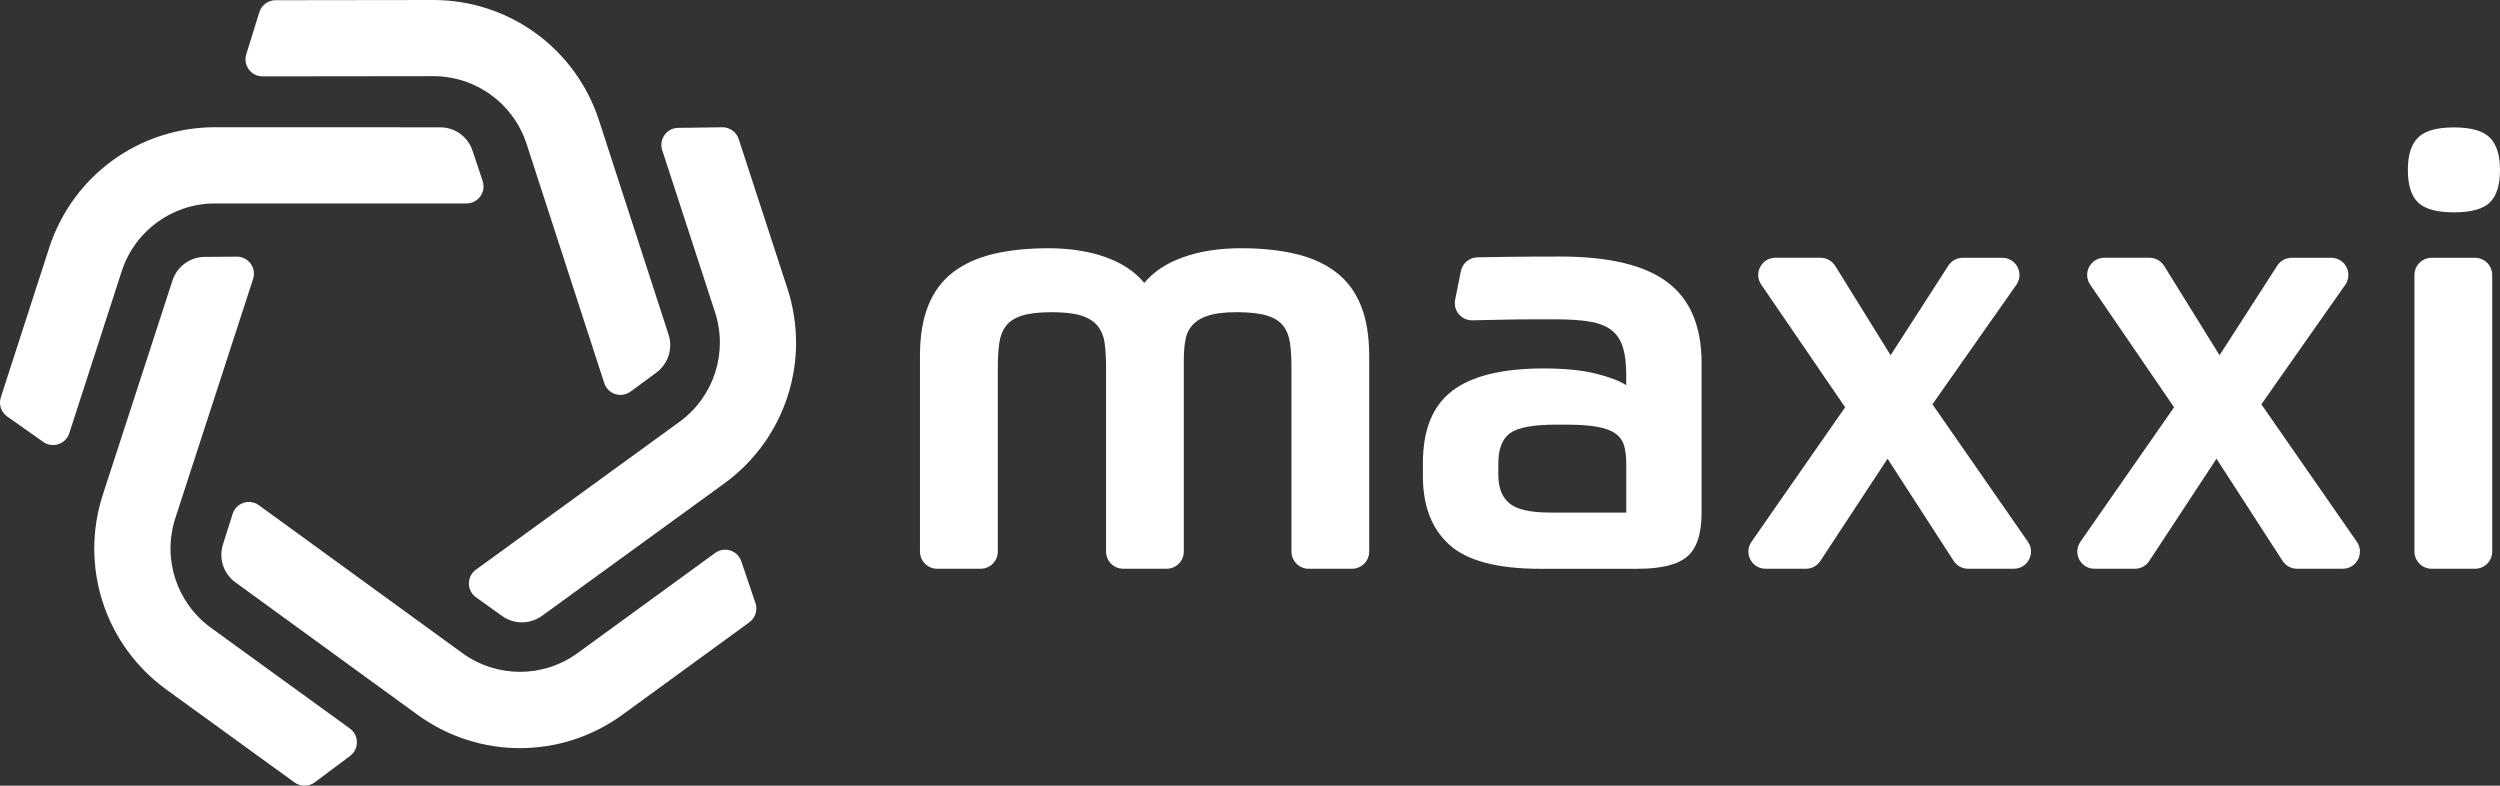
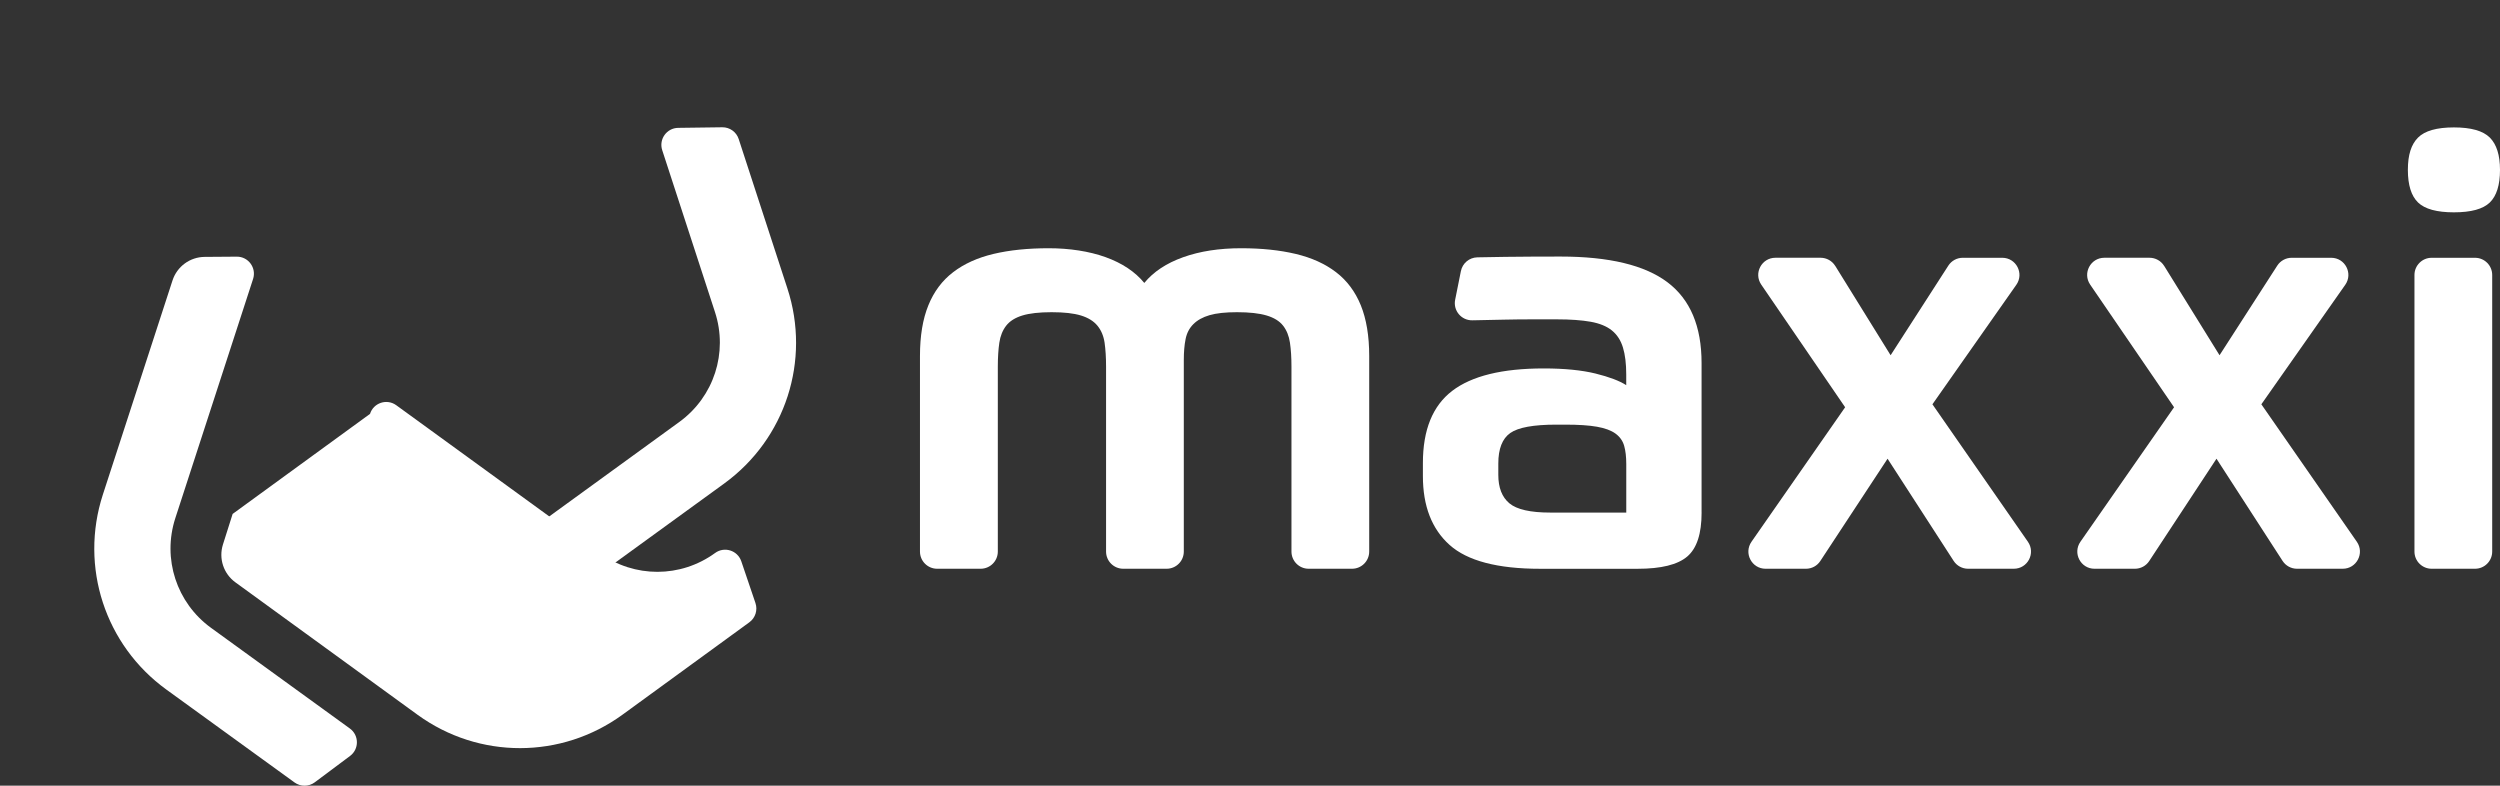
<svg xmlns="http://www.w3.org/2000/svg" id="Camada_2" viewBox="0 0 727.74 228.71">
  <rect x="0" y="0" width="727.74" height="228.71" fill="#333333" stroke="none" />
  <defs>
    <style>
      .cls-1 {
        fill: #fff;
      }
    </style>
  </defs>
  <g id="Camada_1-2" data-name="Camada_1">
    <g>
      <g>
        <path class="cls-1" d="M272.8,165.56c-2.76,0-5-2.24-5-5v-56.97c0-5.8.81-10.71,2.44-14.71,1.62-4,4.03-7.22,7.23-9.66,3.19-2.44,7.11-4.21,11.75-5.31,4.64-1.1,9.98-1.65,16.02-1.65s11.81.87,16.63,2.61c4.81,1.74,8.56,4.24,11.23,7.49,2.67-3.25,6.44-5.75,11.32-7.49,4.87-1.74,10.5-2.61,16.89-2.61,5.92,0,11.2.55,15.84,1.65,4.64,1.1,8.56,2.87,11.75,5.31,3.19,2.44,5.6,5.66,7.23,9.66,1.62,4,2.44,8.91,2.44,14.71v56.97c0,2.76-2.24,5-5,5h-12.63c-2.76,0-5-2.24-5-5v-53.84c0-2.67-.15-4.99-.44-6.96-.29-1.97-.96-3.63-2-4.96-1.04-1.33-2.64-2.32-4.79-2.96-2.15-.64-5.02-.96-8.62-.96-3.37,0-6.04.29-8.01.87-1.98.58-3.54,1.45-4.7,2.61-1.16,1.16-1.92,2.61-2.26,4.35-.35,1.74-.52,3.77-.52,6.09v55.76c0,2.76-2.24,5-5,5h-12.63c-2.76,0-5-2.24-5-5v-53.84c0-2.67-.15-4.99-.43-6.96-.29-1.97-.99-3.63-2.09-4.96-1.1-1.33-2.7-2.32-4.79-2.96-2.09-.64-4.93-.96-8.53-.96s-6.44.32-8.53.96c-2.09.64-3.66,1.63-4.7,2.96-1.04,1.34-1.71,2.99-2,4.96-.29,1.98-.44,4.3-.44,6.96v53.84c0,2.76-2.24,5-5,5h-12.63Z" />
        <path class="cls-1" d="M495.33,149.2c0,6.15-1.39,10.42-4.18,12.8-2.78,2.38-7.6,3.57-14.45,3.57h-28.38c-12.42,0-21.21-2.32-26.37-6.96-5.17-4.64-7.75-11.31-7.75-20.02v-3.83c0-9.63,2.84-16.63,8.53-20.98,5.69-4.35,14.56-6.53,26.64-6.53,6.03,0,11.05.5,15.06,1.48,4,.99,6.99,2.12,8.96,3.39v-3.13c0-3.13-.32-5.75-.96-7.84-.64-2.09-1.71-3.74-3.22-4.96-1.51-1.22-3.57-2.06-6.18-2.53-2.61-.46-5.89-.7-9.84-.7h-7.31c-2.67,0-5.37.03-8.09.09-2.73.06-5.43.12-8.09.17-.37,0-.74.02-1.11.02-3.2.06-5.63-2.84-5-5.98.55-2.75,1.18-5.92,1.67-8.34.46-2.29,2.44-3.95,4.77-4.01s5.15-.11,8.19-.14c4.87-.06,10.21-.09,16.02-.09,14.16,0,24.55,2.5,31.16,7.49,6.62,4.99,9.92,12.82,9.92,23.5v43.52ZM473.4,149.2v-14.1c0-2.09-.2-3.86-.61-5.31-.41-1.45-1.25-2.64-2.52-3.57-1.28-.93-3.08-1.59-5.4-2-2.32-.41-5.4-.61-9.23-.61h-2.61c-6.62,0-11.08.81-13.4,2.44-2.32,1.63-3.48,4.59-3.48,8.88v3.31c0,3.71,1.07,6.47,3.22,8.27,2.15,1.8,6.12,2.7,11.93,2.7h22.11Z" />
        <path class="cls-1" d="M534.23,77.4l16.12,26.01,16.8-26.08c.92-1.43,2.5-2.29,4.2-2.29h11.5c4.05,0,6.42,4.56,4.09,7.87l-24.42,34.78,27.8,40.02c2.3,3.32-.07,7.85-4.11,7.85h-13.31c-1.7,0-3.28-.86-4.2-2.28l-19.24-29.75-19.58,29.78c-.92,1.41-2.49,2.25-4.18,2.25h-11.75c-4.04,0-6.41-4.54-4.1-7.86l27.26-39.15-24.42-35.7c-2.27-3.32.11-7.82,4.13-7.82h13.15c1.73,0,3.34.9,4.25,2.37Z" />
        <path class="cls-1" d="M629.98,77.4l16.12,26.01,16.8-26.08c.92-1.43,2.5-2.29,4.2-2.29h11.5c4.05,0,6.42,4.56,4.09,7.87l-24.42,34.78,27.8,40.02c2.3,3.32-.07,7.85-4.11,7.85h-13.31c-1.7,0-3.28-.86-4.2-2.28l-19.24-29.75-19.58,29.78c-.92,1.41-2.49,2.25-4.18,2.25h-11.75c-4.04,0-6.41-4.54-4.1-7.86l27.26-39.15-24.42-35.7c-2.27-3.32.11-7.82,4.13-7.82h13.15c1.73,0,3.34.9,4.25,2.37Z" />
        <path class="cls-1" d="M727.74,49.45c0,4.41-.99,7.57-2.96,9.49-1.98,1.92-5.46,2.87-10.45,2.87s-8.47-.96-10.45-2.87c-1.97-1.91-2.96-5.07-2.96-9.49s.99-7.42,2.96-9.4c1.97-1.97,5.45-2.96,10.45-2.96s8.47.99,10.45,2.96c1.97,1.98,2.96,5.11,2.96,9.4ZM707.84,75.04h12.63c2.76,0,5,2.24,5,5v80.52c0,2.76-2.24,5-5,5h-12.63c-2.76,0-5-2.24-5-5v-80.52c0-2.76,2.24-5,5-5Z" />
      </g>
      <g>
-         <path class="cls-1" d="M183.56,113.99l7.51-5.54c3.44-2.54,4.87-7,3.54-11.06l-20.25-62.37C167.52,14.05,148.11-.02,126.06,0l-45.84.06c-2.17,0-4.09,1.42-4.73,3.49l-3.8,12.25c-.99,3.2,1.4,6.44,4.74,6.43l49.66-.06c12.41-.01,23.34,7.91,27.19,19.71l22.62,69.65c1.05,3.22,4.94,4.46,7.66,2.45Z" />
        <path class="cls-1" d="M138.57,173.88l7.59,5.43c3.48,2.49,8.16,2.47,11.62-.05l53.06-38.53c17.83-12.98,25.21-35.79,18.37-56.76l-14.18-43.5c-.67-2.06-2.61-3.45-4.78-3.42l-12.83.17c-3.35.04-5.69,3.32-4.65,6.5l15.36,47.13c3.85,11.8-.31,24.64-10.34,31.95l-59.25,43.03c-2.74,1.99-2.72,6.08.03,8.05Z" />
-         <path class="cls-1" d="M67.72,149.6l-2.82,8.9c-1.29,4.08.17,8.52,3.64,11.03l53.04,38.56c17.85,12.94,41.83,12.92,59.66-.07l36.89-26.87c1.76-1.28,2.48-3.55,1.78-5.61l-4.12-12.15c-1.08-3.17-4.91-4.39-7.62-2.42l-39.99,29.11c-10.04,7.31-23.53,7.32-33.58.04l-59.24-43.05c-2.74-1.99-6.62-.71-7.64,2.52Z" />
+         <path class="cls-1" d="M67.72,149.6l-2.82,8.9c-1.29,4.08.17,8.52,3.64,11.03l53.04,38.56c17.85,12.94,41.83,12.92,59.66-.07l36.89-26.87c1.76-1.28,2.48-3.55,1.78-5.61l-4.12-12.15c-1.08-3.17-4.91-4.39-7.62-2.42c-10.04,7.31-23.53,7.32-33.58.04l-59.24-43.05c-2.74-1.99-6.62-.71-7.64,2.52Z" />
        <path class="cls-1" d="M68.91,74.71l-9.33.07c-4.28.03-8.05,2.8-9.37,6.87l-20.28,62.36c-6.79,20.98.64,43.77,18.5,56.72l37.31,27.04c1.76,1.27,4.14,1.26,5.88-.04l10.28-7.68c2.68-2,2.65-6.03-.06-7.99l-40.4-29.29c-10.05-7.29-14.23-20.12-10.41-31.93l22.64-69.64c1.04-3.22-1.37-6.52-4.76-6.49Z" />
-         <path class="cls-1" d="M140.5,52.7l-2.95-8.85c-1.35-4.06-5.15-6.79-9.43-6.79l-65.58-.02c-22.05.02-41.43,14.14-48.23,35.12L.24,115.66c-.67,2.07.08,4.33,1.86,5.58l10.48,7.4c2.73,1.93,6.55.66,7.58-2.52l15.26-47.13c3.82-11.81,14.73-19.75,27.15-19.77h73.23c3.38,0,5.77-3.31,4.7-6.52Z" />
      </g>
    </g>
  </g>
</svg>